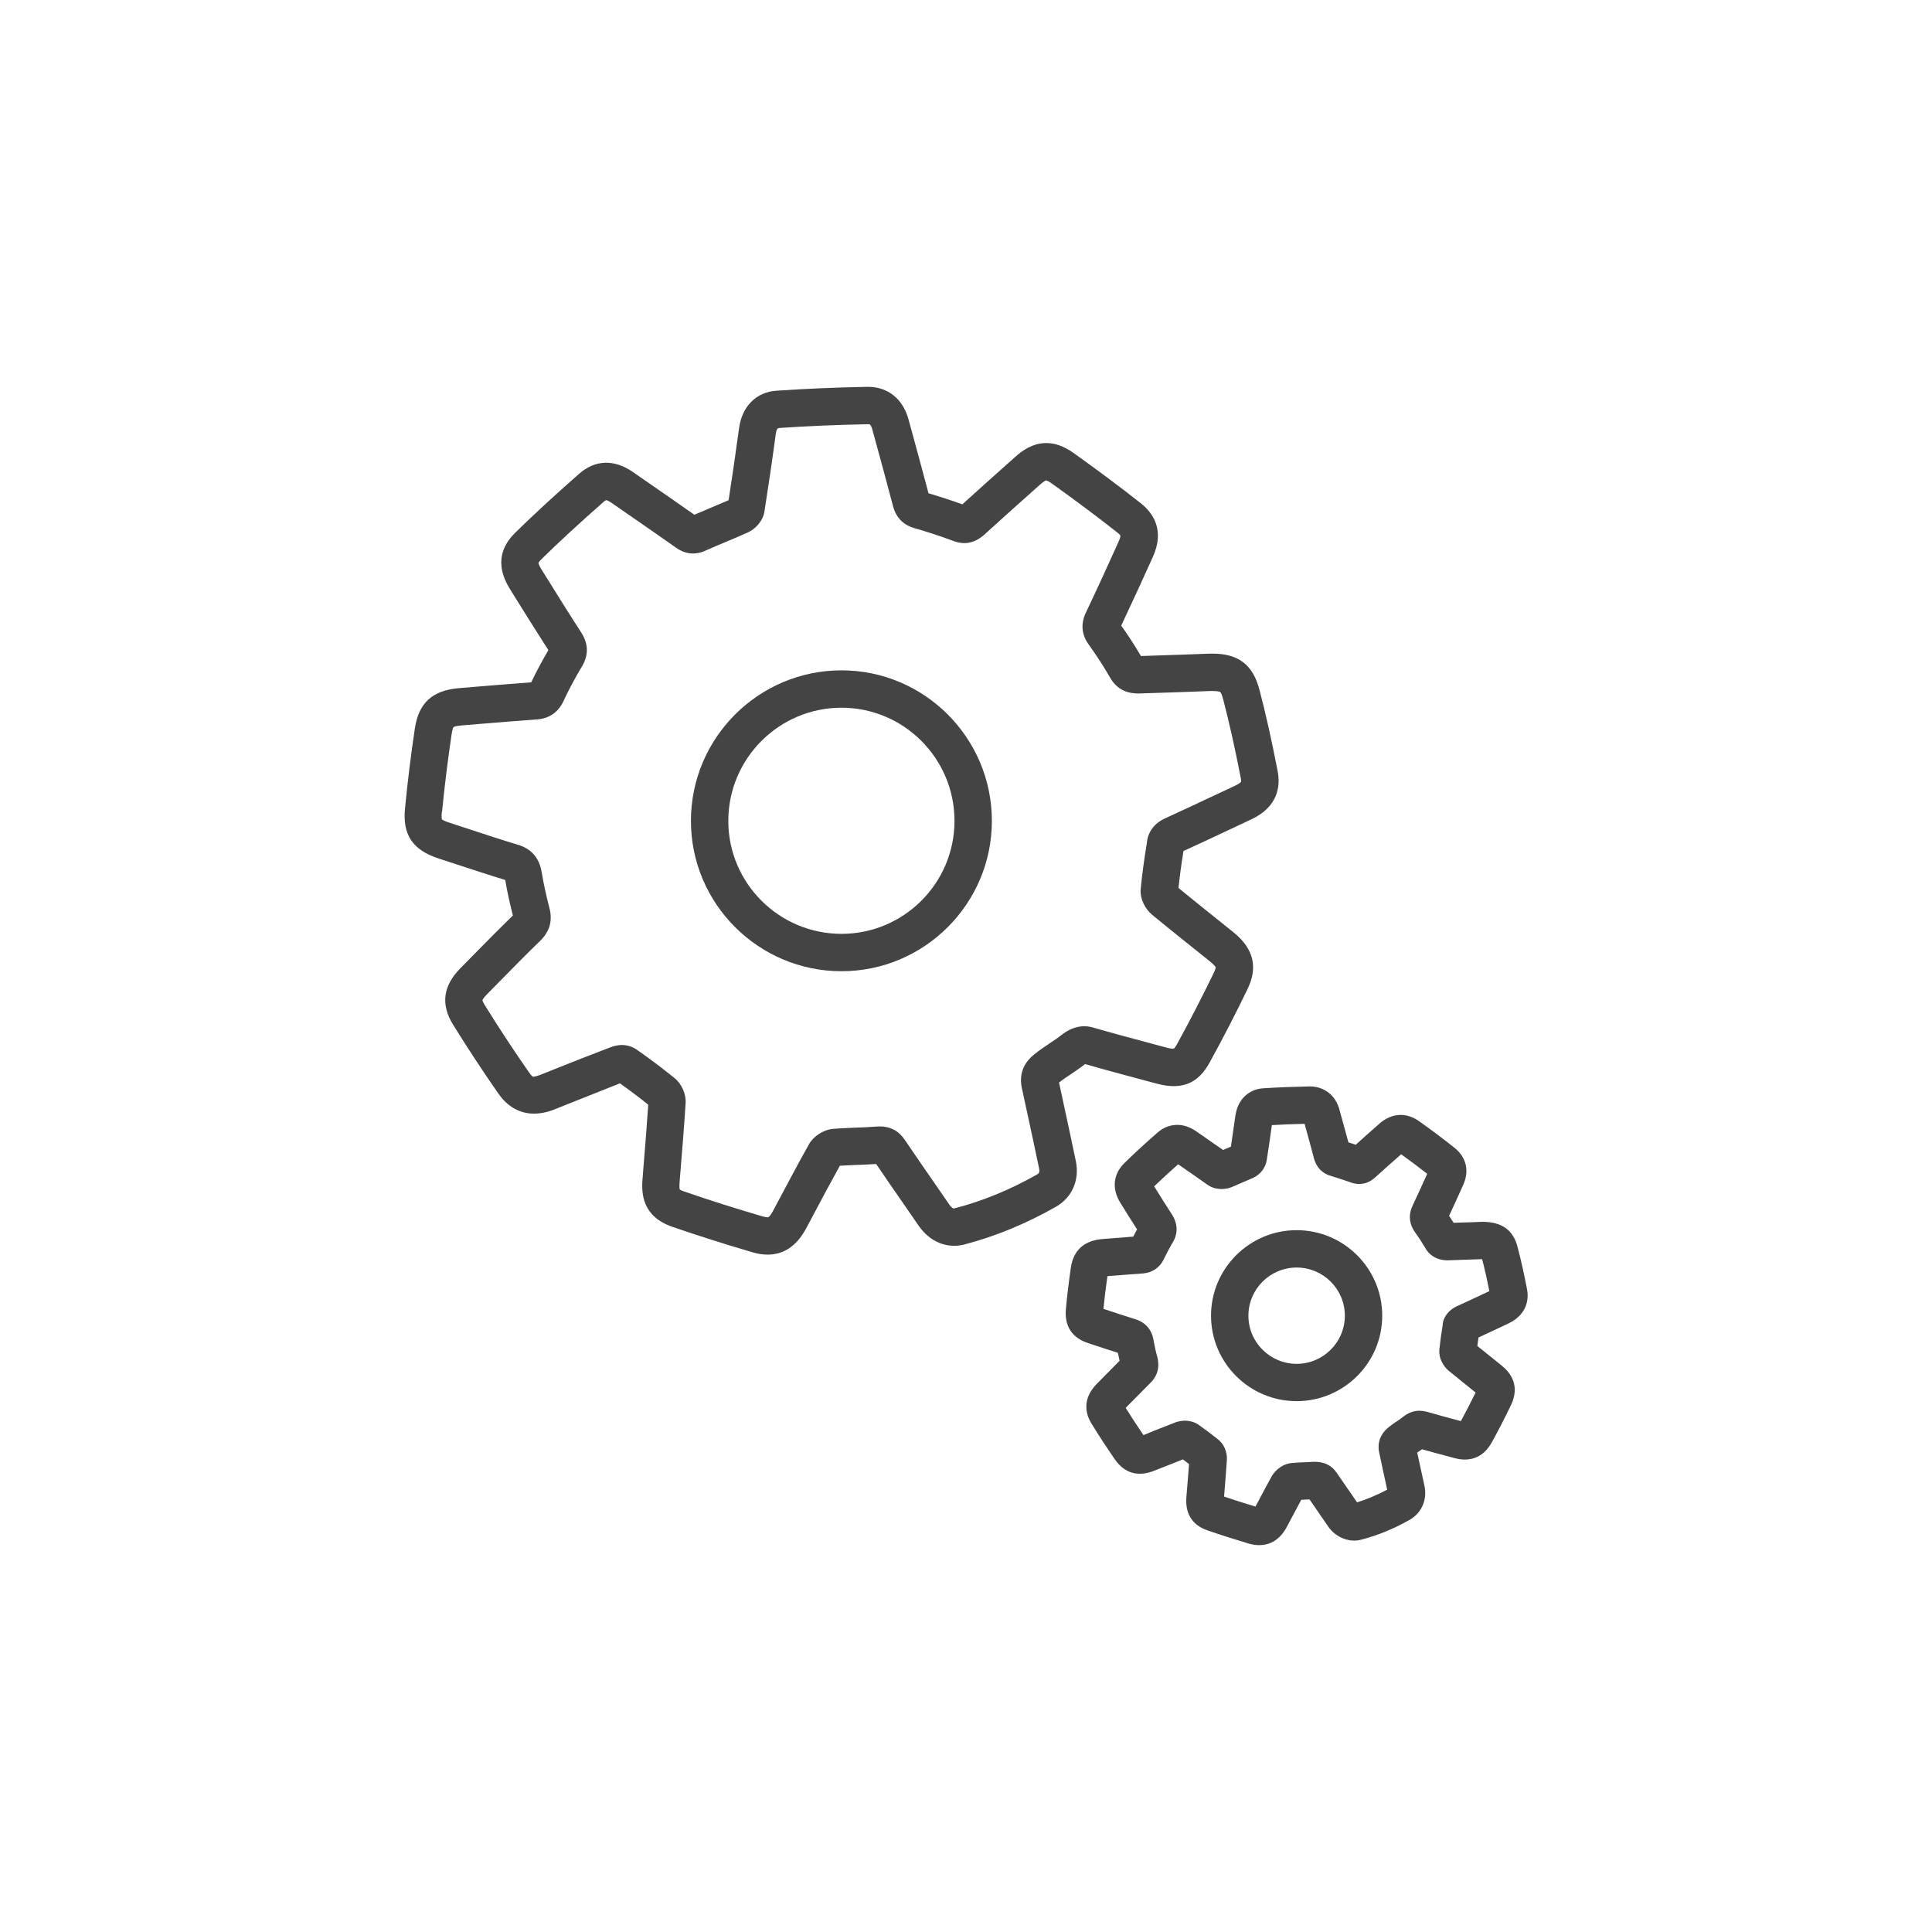
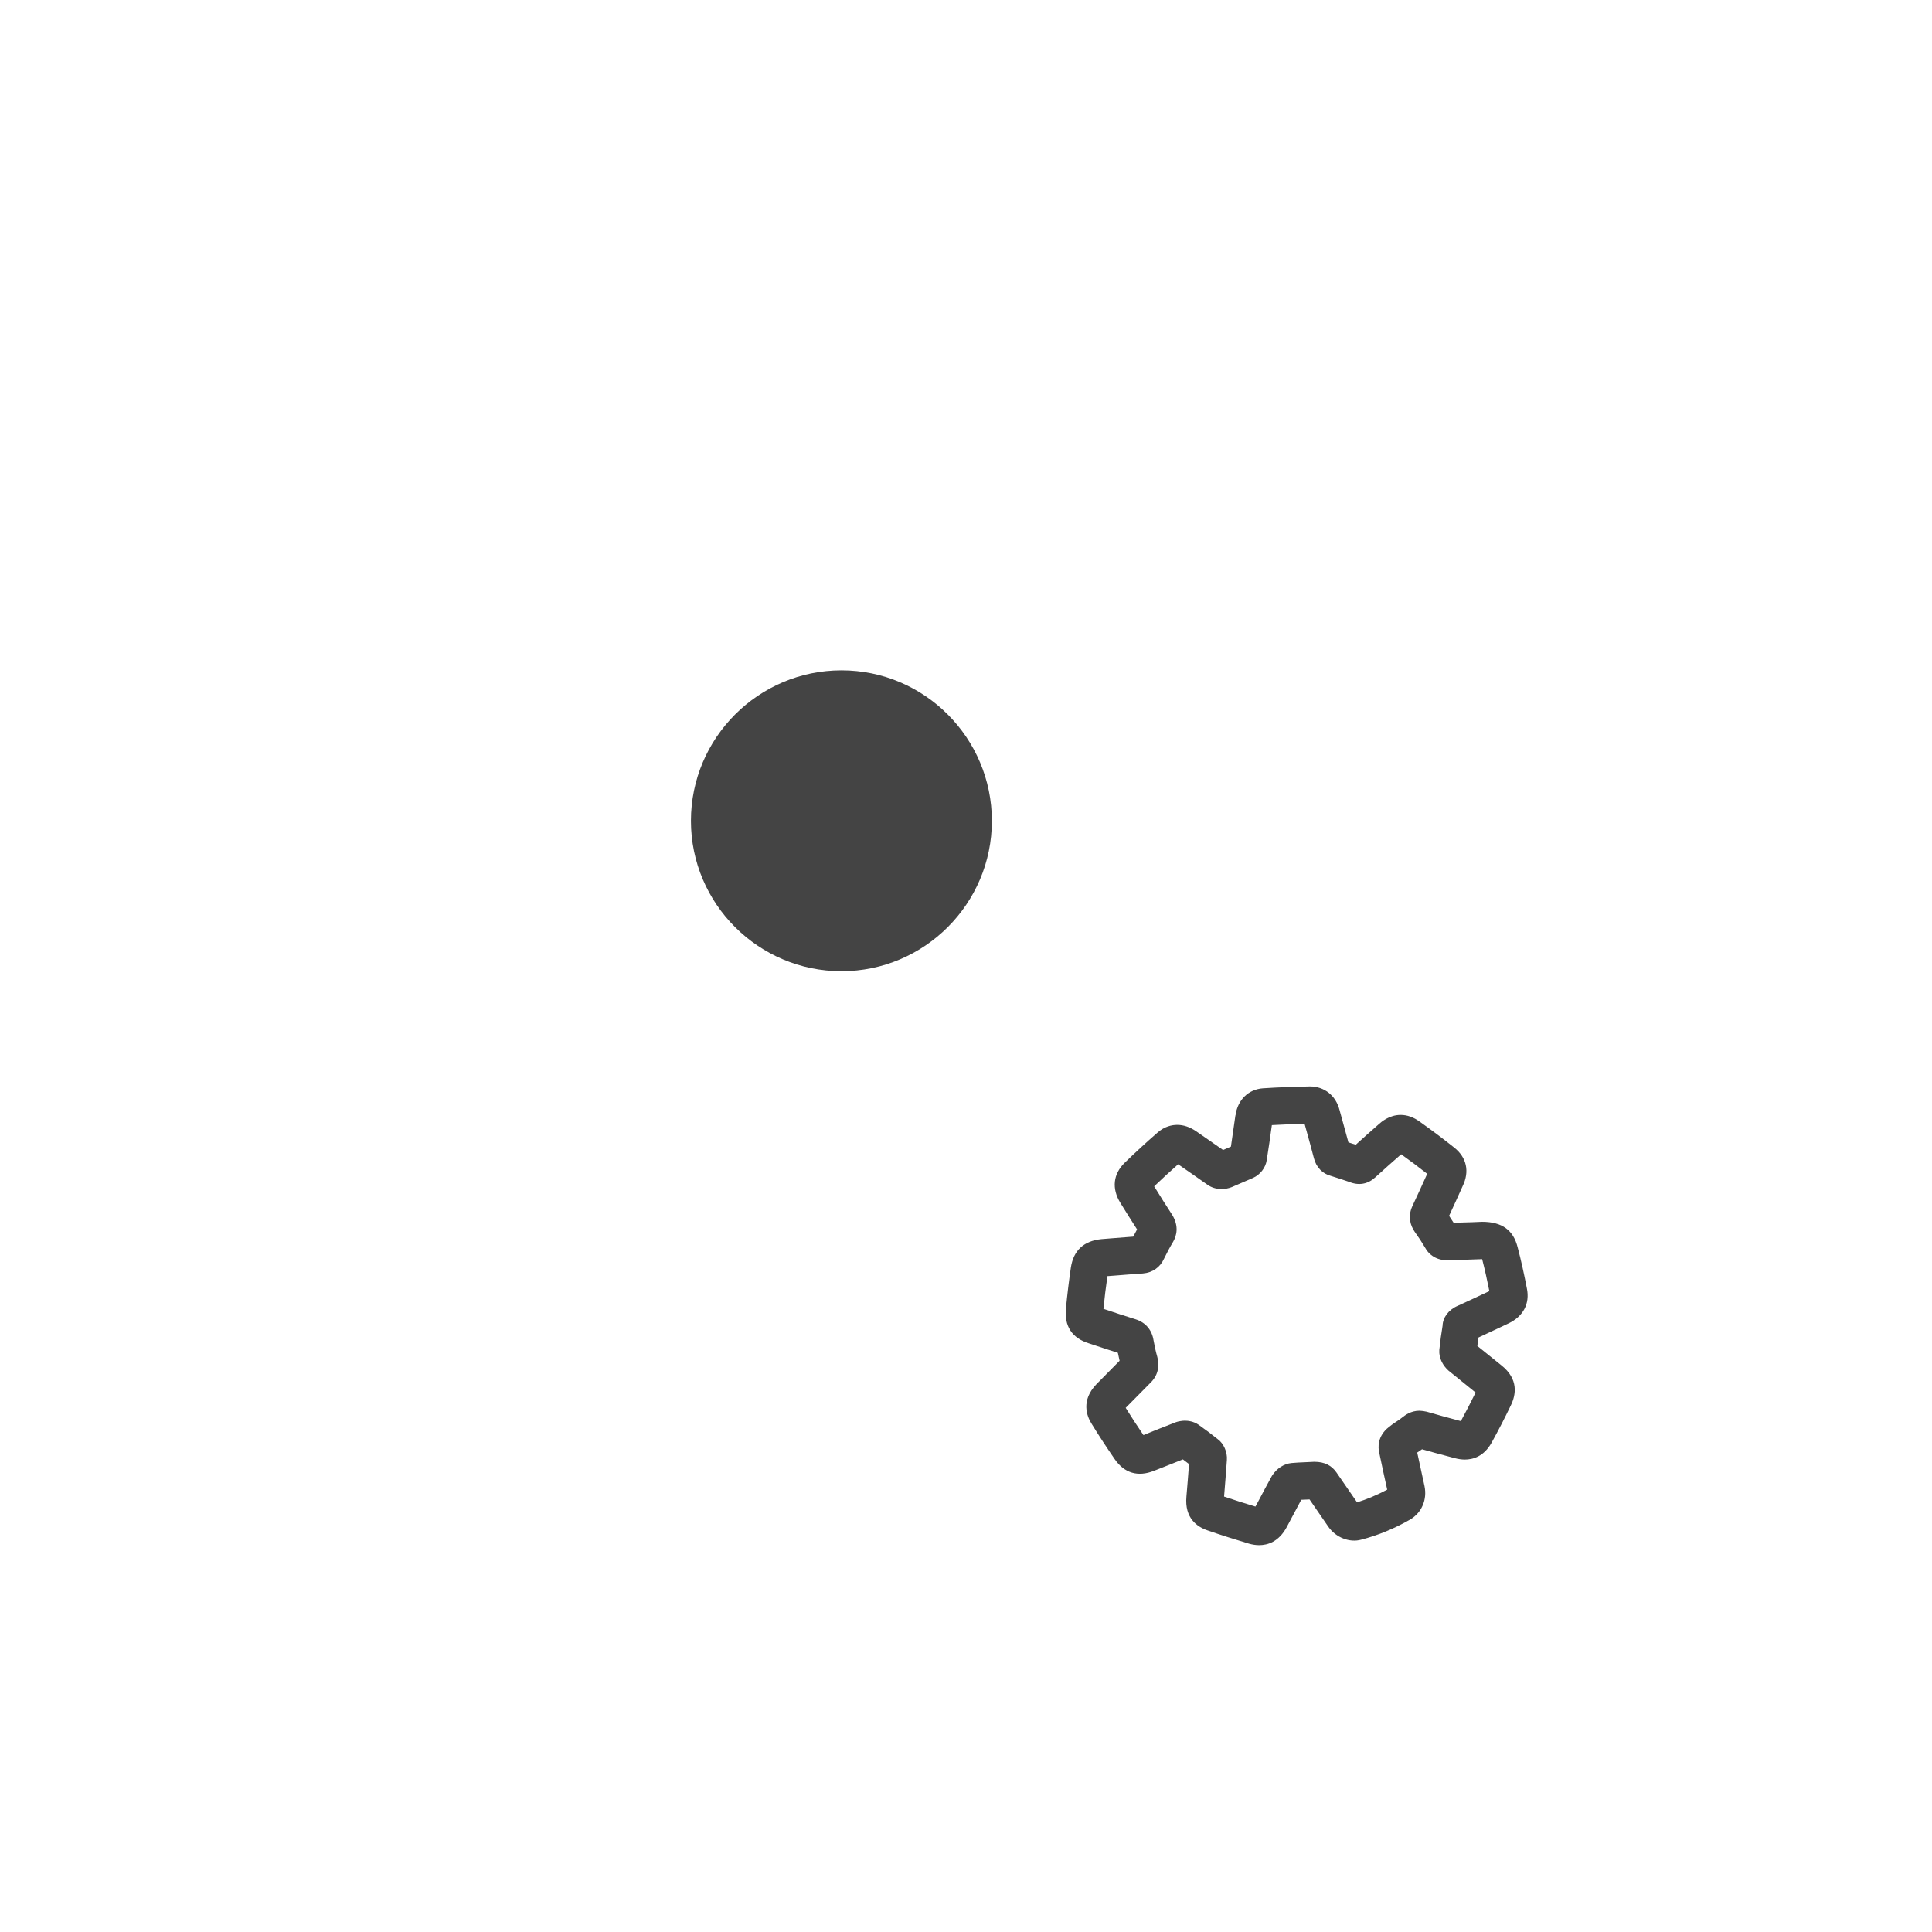
<svg xmlns="http://www.w3.org/2000/svg" version="1.1" width="64" height="64" viewBox="0 0 64 64">
  <title>gears</title>
-   <path fill="#444" d="M14.529 28.439l0.558 0.182c0.547 0.179 1.093 0.36 1.649 0.529 0.066 0.387 0.149 0.769 0.254 1.175-0.432 0.422-0.857 0.853-1.282 1.285l-0.463 0.47c-0.57 0.583-0.648 1.191-0.239 1.86 0.497 0.8 1.001 1.565 1.494 2.272 0.152 0.223 0.713 0.985 1.857 0.543l0.508-0.203c0.577-0.23 1.155-0.46 1.671-0.665 0.317 0.225 0.63 0.461 0.938 0.708-0.049 0.734-0.109 1.467-0.169 2.201l-0.019 0.249c-0.046 0.52 0.006 1.252 0.982 1.594 0.854 0.293 1.747 0.577 2.653 0.843 0.182 0.054 0.349 0.079 0.51 0.079 0.534 0 0.961-0.289 1.272-0.865l0.229-0.431c0.291-0.548 0.583-1.096 0.889-1.648 0.195-0.014 0.391-0.020 0.587-0.028 0.204-0.008 0.41-0.017 0.616-0.030 0.303 0.447 0.609 0.891 0.916 1.333l0.495 0.716c0.373 0.535 0.94 0.763 1.51 0.618 1.027-0.269 2.045-0.688 3.025-1.245 0.548-0.309 0.803-0.899 0.665-1.534-0.133-0.642-0.271-1.278-0.409-1.918l-0.144-0.668c0.137-0.108 0.262-0.191 0.387-0.274 0.147-0.099 0.297-0.199 0.462-0.328 0 0 0.006-0.005 0.014-0.011 0.627 0.182 1.257 0.35 1.889 0.519l0.507 0.136c0.836 0.217 1.362-0.029 1.733-0.711 0.443-0.807 0.863-1.621 1.245-2.413 0.359-0.729 0.215-1.345-0.443-1.883l-0.684-0.549c-0.387-0.31-0.776-0.621-1.153-0.932 0.041-0.393 0.095-0.787 0.165-1.224 0.462-0.209 0.921-0.425 1.381-0.642l0.859-0.403c0.909-0.423 0.978-1.121 0.875-1.627-0.203-1.042-0.393-1.89-0.597-2.665-0.214-0.831-0.695-1.202-1.559-1.202l-0.157 0.003c-0.489 0.020-0.979 0.036-1.468 0.052l-0.743 0.025c-0.201-0.342-0.418-0.678-0.653-1.009 0.356-0.752 0.703-1.51 1.044-2.265 0.409-0.895 0.011-1.465-0.395-1.787-0.67-0.528-1.4-1.074-2.235-1.671-0.309-0.217-0.601-0.323-0.895-0.323-0.465 0-0.811 0.262-1.031 0.459l-0.204 0.182c-0.519 0.462-1.037 0.925-1.547 1.389-0.366-0.133-0.738-0.253-1.121-0.367-0.189-0.715-0.383-1.425-0.577-2.136l-0.084-0.307c-0.185-0.678-0.679-1.083-1.346-1.083 0 0 0 0-0.001 0-1.077 0.020-2.069 0.063-3.030 0.129-0.671 0.043-1.147 0.525-1.239 1.253-0.108 0.794-0.223 1.586-0.345 2.373-0.177 0.078-0.355 0.153-0.535 0.228-0.196 0.082-0.393 0.165-0.599 0.255-0.467-0.329-0.938-0.655-1.409-0.981l-0.622-0.431c-0.634-0.44-1.266-0.409-1.796 0.063-0.833 0.733-1.498 1.347-2.091 1.928-0.566 0.543-0.63 1.176-0.193 1.88l0.093 0.149c0.387 0.621 0.775 1.245 1.182 1.877-0.209 0.355-0.399 0.71-0.569 1.066-0.605 0.045-1.209 0.095-1.812 0.144l-0.581 0.049c-0.881 0.074-1.332 0.485-1.461 1.334-0.128 0.849-0.238 1.737-0.325 2.636-0.093 0.881 0.253 1.397 1.115 1.673zM14.643 26.891c0.087-0.881 0.195-1.747 0.318-2.574 0.027-0.18 0.062-0.23 0.061-0.23 0.005-0.003 0.058-0.038 0.277-0.057l0.581-0.048c0.63-0.052 1.262-0.104 1.883-0.149 0.425-0.022 0.733-0.235 0.912-0.627 0.17-0.367 0.374-0.748 0.605-1.133 0.223-0.373 0.214-0.751-0.027-1.122-0.417-0.643-0.822-1.295-1.225-1.943l-0.093-0.149c-0.095-0.153-0.097-0.212-0.097-0.212 0.001-0.003 0.016-0.043 0.102-0.127 0.58-0.569 1.231-1.169 2.048-1.889 0.061-0.055 0.092-0.062 0.092-0.062 0.002 0 0.055 0.003 0.179 0.089l0.623 0.431c0.507 0.351 1.015 0.703 1.521 1.060 0.311 0.218 0.649 0.243 0.991 0.081 0.225-0.101 0.452-0.196 0.677-0.29 0.236-0.098 0.469-0.196 0.698-0.3 0.235-0.106 0.497-0.357 0.553-0.689 0.135-0.863 0.262-1.724 0.379-2.593 0.015-0.117 0.049-0.166 0.094-0.179 0.944-0.065 1.917-0.106 2.975-0.127 0.029 0 0.079 0 0.125 0.171l0.085 0.307c0.203 0.743 0.406 1.486 0.601 2.229 0.098 0.385 0.342 0.633 0.715 0.737 0.428 0.125 0.854 0.263 1.257 0.413 0.379 0.152 0.719 0.095 1.049-0.193 0.543-0.497 1.093-0.985 1.641-1.475l0.204-0.183c0.146-0.13 0.206-0.143 0.206-0.143 0.002 0 0.054 0.006 0.179 0.094 0.818 0.584 1.532 1.12 2.186 1.635 0.081 0.063 0.097 0.099 0.097 0.099 0.001 0.002 0.005 0.057-0.062 0.204-0.35 0.778-0.705 1.554-1.067 2.315-0.195 0.391-0.163 0.765 0.089 1.104 0.249 0.347 0.485 0.71 0.696 1.076 0.247 0.437 0.617 0.531 0.94 0.531 0.003 0 0.005 0 0.007 0l0.855-0.028c0.494-0.016 0.988-0.032 1.479-0.053l0.107-0.002c0.211 0 0.263 0.032 0.263 0.032s0.045 0.041 0.097 0.244c0.197 0.752 0.382 1.575 0.581 2.595 0.020 0.102 0.010 0.138 0.010 0.138s-0.031 0.051-0.193 0.127l-0.865 0.405c-0.478 0.225-0.957 0.45-1.43 0.665-0.39 0.17-0.605 0.472-0.633 0.846-0.085 0.5-0.151 0.996-0.203 1.514-0.025 0.339 0.162 0.661 0.368 0.838 0.418 0.345 0.839 0.683 1.261 1.020l0.677 0.543c0.155 0.127 0.179 0.184 0.18 0.184 0 0.002 0.002 0.054-0.068 0.195-0.377 0.779-0.786 1.573-1.219 2.363-0.062 0.114-0.1 0.142-0.12 0.142-0.037-0.003-0.099-0.005-0.211-0.035l-0.505-0.135c-0.649-0.173-1.298-0.347-1.955-0.537-0.486-0.135-0.866 0.122-1.028 0.249-0.138 0.108-0.263 0.191-0.387 0.273-0.17 0.113-0.338 0.226-0.527 0.379-0.357 0.29-0.494 0.659-0.403 1.104l0.163 0.752c0.138 0.635 0.276 1.269 0.409 1.913 0.031 0.146-0.022 0.176-0.065 0.2-0.887 0.505-1.805 0.885-2.76 1.13-0.027 0-0.086-0.041-0.147-0.129l-0.495-0.717c-0.328-0.472-0.656-0.947-0.978-1.424-0.199-0.299-0.48-0.45-0.835-0.45-0.018 0-0.091 0.003-0.108 0.005-0.225 0.019-0.45 0.027-0.677 0.035-0.254 0.011-0.508 0.019-0.775 0.043-0.318 0.033-0.645 0.251-0.789 0.519-0.328 0.585-0.643 1.178-0.958 1.771l-0.226 0.425c-0.116 0.213-0.166 0.213-0.182 0.213-0.027 0-0.079-0.005-0.163-0.030-0.889-0.26-1.763-0.537-2.595-0.824-0.108-0.038-0.146-0.067-0.149-0.067-0.001 0-0.001 0-0.001 0-0.003-0.011-0.020-0.073-0.005-0.254l0.020-0.25c0.065-0.785 0.129-1.568 0.178-2.342 0.025-0.309-0.13-0.659-0.369-0.847-0.39-0.317-0.797-0.625-1.188-0.897-0.357-0.274-0.705-0.209-0.941-0.117-0.607 0.229-1.209 0.467-1.809 0.707l-0.501 0.2c-0.146 0.056-0.216 0.063-0.249 0.065-0.001-0.001-0.048-0.024-0.14-0.16-0.485-0.694-0.976-1.442-1.459-2.219-0.066-0.109-0.073-0.157-0.075-0.157 0.003-0.007 0.023-0.063 0.143-0.187l0.462-0.47c0.439-0.445 0.876-0.891 1.334-1.335 0.302-0.307 0.391-0.665 0.276-1.085-0.101-0.386-0.187-0.776-0.253-1.173-0.079-0.461-0.338-0.763-0.771-0.895-0.569-0.171-1.136-0.358-1.703-0.545l-0.565-0.185c-0.207-0.065-0.259-0.113-0.261-0.113-0.003-0.005-0.024-0.062-0.005-0.255z" />
-   <path fill="#444" d="M27.876 32.173c2.745 0 4.981-2.234 4.981-4.98 0-2.749-2.235-4.987-4.981-4.987-2.75 0-4.988 2.237-4.988 4.987 0.001 2.747 2.238 4.98 4.988 4.98zM27.876 23.444c2.064 0 3.743 1.681 3.743 3.749 0 2.063-1.679 3.742-3.743 3.742-2.067 0-3.75-1.679-3.75-3.742 0-2.067 1.682-3.749 3.75-3.749z" />
+   <path fill="#444" d="M27.876 32.173c2.745 0 4.981-2.234 4.981-4.98 0-2.749-2.235-4.987-4.981-4.987-2.75 0-4.988 2.237-4.988 4.987 0.001 2.747 2.238 4.98 4.988 4.98zM27.876 23.444z" />
  <path fill="#444" d="M40.925 36.947c-0.048 0.347-0.097 0.691-0.149 1.036l-0.062 0.027c-0.066 0.028-0.133 0.056-0.198 0.085-0.239-0.167-0.477-0.333-0.717-0.499l-0.185-0.128c-0.203-0.136-0.409-0.205-0.617-0.205-0.169 0-0.423 0.047-0.662 0.264-0.365 0.317-0.723 0.646-1.075 0.988-0.386 0.373-0.439 0.858-0.146 1.332 0.185 0.299 0.371 0.597 0.553 0.879-0.043 0.079-0.086 0.158-0.127 0.239-0.237 0.017-0.472 0.035-0.707 0.055l-0.347 0.028c-0.584 0.058-0.925 0.374-1.012 0.94-0.066 0.451-0.12 0.903-0.163 1.351-0.059 0.597 0.203 0.99 0.768 1.164 0.317 0.105 0.635 0.211 0.952 0.311 0.018 0.090 0.037 0.177 0.057 0.263l-0.77 0.78c-0.517 0.541-0.315 1.057-0.157 1.307 0.244 0.399 0.499 0.787 0.769 1.178 0.32 0.458 0.762 0.591 1.295 0.382l0.551-0.217c0.141-0.056 0.282-0.112 0.409-0.163 0.067 0.051 0.135 0.101 0.203 0.155-0.025 0.35-0.055 0.705-0.086 1.076-0.065 0.713 0.351 1.005 0.703 1.122 0.445 0.155 0.901 0.298 1.371 0.439 0.119 0.033 0.228 0.049 0.336 0.049 0.271 0 0.647-0.103 0.914-0.601l0.15-0.283c0.112-0.212 0.225-0.425 0.33-0.619 0.057-0.003 0.117-0.005 0.175-0.007 0.033-0.002 0.066-0.003 0.099-0.005l0.617 0.897c0.26 0.378 0.721 0.54 1.092 0.437 0.553-0.142 1.096-0.365 1.627-0.669 0.381-0.227 0.567-0.659 0.472-1.109-0.081-0.365-0.161-0.73-0.241-1.109 0.002-0.001 0.003-0.001 0.005-0.002 0.051-0.035 0.102-0.068 0.155-0.106 0.293 0.084 0.591 0.163 0.885 0.241l0.19 0.051c0.124 0.033 0.236 0.049 0.343 0.049 0.261 0 0.625-0.095 0.885-0.557 0.225-0.407 0.439-0.822 0.638-1.237 0.173-0.353 0.259-0.87-0.307-1.323l-0.802-0.646c0.011-0.089 0.024-0.181 0.038-0.281 0.217-0.099 0.431-0.201 0.647-0.302l0.343-0.162c0.493-0.231 0.716-0.657 0.613-1.16-0.089-0.462-0.189-0.92-0.307-1.367-0.14-0.558-0.507-0.841-1.175-0.841-0.002 0-0.003 0-0.005 0-0.228 0.011-0.455 0.019-0.681 0.024l-0.258 0.009c-0.049-0.079-0.1-0.155-0.151-0.231 0.155-0.333 0.306-0.664 0.449-0.984 0.236-0.485 0.133-0.951-0.279-1.277-0.373-0.297-0.757-0.585-1.144-0.859-0.203-0.149-0.417-0.223-0.63-0.223-0.38 0-0.645 0.236-0.726 0.309-0.257 0.225-0.511 0.451-0.762 0.679-0.079-0.027-0.161-0.053-0.243-0.079-0.068-0.255-0.138-0.508-0.209-0.762l-0.085-0.309c-0.121-0.475-0.499-0.782-0.984-0.782 0 0 0 0-0.001 0-0.517 0.011-1.035 0.028-1.556 0.063-0.482 0.035-0.838 0.388-0.905 0.897zM42.129 37.271c0.363-0.021 0.726-0.035 1.087-0.043l0.049 0.178c0.089 0.32 0.177 0.641 0.26 0.961 0.078 0.304 0.287 0.515 0.562 0.586 0.216 0.067 0.431 0.138 0.612 0.2 0.315 0.128 0.613 0.073 0.859-0.152 0.275-0.25 0.55-0.497 0.857-0.764 0.292 0.208 0.578 0.423 0.863 0.647-0.16 0.355-0.322 0.709-0.49 1.067-0.168 0.366-0.056 0.66 0.078 0.857 0.122 0.168 0.238 0.345 0.327 0.497 0.147 0.282 0.411 0.445 0.763 0.445 0.001 0 0.002 0 0.003 0l0.491-0.017c0.218-0.006 0.437-0.013 0.648-0.022 0.090 0.348 0.167 0.698 0.239 1.059l-0.239 0.112c-0.272 0.128-0.543 0.255-0.809 0.375-0.313 0.135-0.495 0.396-0.501 0.656-0.044 0.261-0.079 0.52-0.109 0.805-0.019 0.284 0.129 0.527 0.299 0.681l0.903 0.731c-0.154 0.315-0.315 0.629-0.488 0.946l-0.079-0.021c-0.347-0.092-0.698-0.187-1.055-0.291-0.053-0.014-0.179-0.032-0.234-0.032-0.288 0-0.477 0.147-0.571 0.221-0.065 0.054-0.123 0.091-0.18 0.129-0.089 0.057-0.175 0.117-0.265 0.19-0.388 0.305-0.363 0.686-0.317 0.865 0.085 0.405 0.171 0.81 0.261 1.209-0.339 0.181-0.683 0.323-0.998 0.421l-0.681-0.987c-0.157-0.229-0.389-0.356-0.733-0.356-0.005 0-0.010 0-0.014 0-0.095 0.007-0.193 0.011-0.288 0.014-0.154 0.006-0.307 0.013-0.456 0.027-0.242 0.023-0.488 0.173-0.647 0.422-0.153 0.276-0.301 0.557-0.448 0.835l-0.1 0.185c-0.345-0.104-0.688-0.212-1.039-0.331 0.033-0.407 0.066-0.811 0.093-1.21 0.021-0.266-0.108-0.55-0.3-0.689-0.205-0.166-0.417-0.325-0.645-0.485-0.162-0.108-0.334-0.13-0.451-0.13-0.075 0-0.219 0.022-0.289 0.049-0.212 0.081-0.423 0.165-0.637 0.249l-0.441 0.18c-0.201-0.293-0.394-0.589-0.589-0.903l0.813-0.822c0.166-0.158 0.342-0.433 0.235-0.862-0.052-0.182-0.093-0.371-0.124-0.546-0.052-0.351-0.266-0.601-0.6-0.705-0.338-0.104-0.678-0.216-1.061-0.345 0.035-0.353 0.078-0.709 0.132-1.083l0.249-0.019c0.303-0.024 0.607-0.049 0.925-0.070 0.322-0.027 0.572-0.204 0.699-0.485 0.091-0.188 0.19-0.375 0.305-0.567 0.111-0.196 0.199-0.504-0.029-0.884-0.201-0.307-0.396-0.618-0.601-0.95 0.26-0.249 0.523-0.491 0.795-0.731l0.068 0.048c0.302 0.209 0.604 0.418 0.902 0.629 0.271 0.193 0.61 0.162 0.813 0.076 0.129-0.058 0.259-0.114 0.388-0.168l0.309-0.133c0.238-0.107 0.415-0.336 0.453-0.583 0.061-0.389 0.119-0.776 0.171-1.166z" />
-   <path fill="#444" d="M40.117 43.583c0 1.562 1.272 2.832 2.836 2.832s2.835-1.271 2.835-2.832-1.272-2.832-2.835-2.832-2.836 1.27-2.836 2.832zM42.953 41.989c0.881 0 1.597 0.715 1.597 1.595s-0.717 1.595-1.597 1.595c-0.881 0-1.598-0.715-1.598-1.595s0.717-1.595 1.598-1.595z" />
</svg>